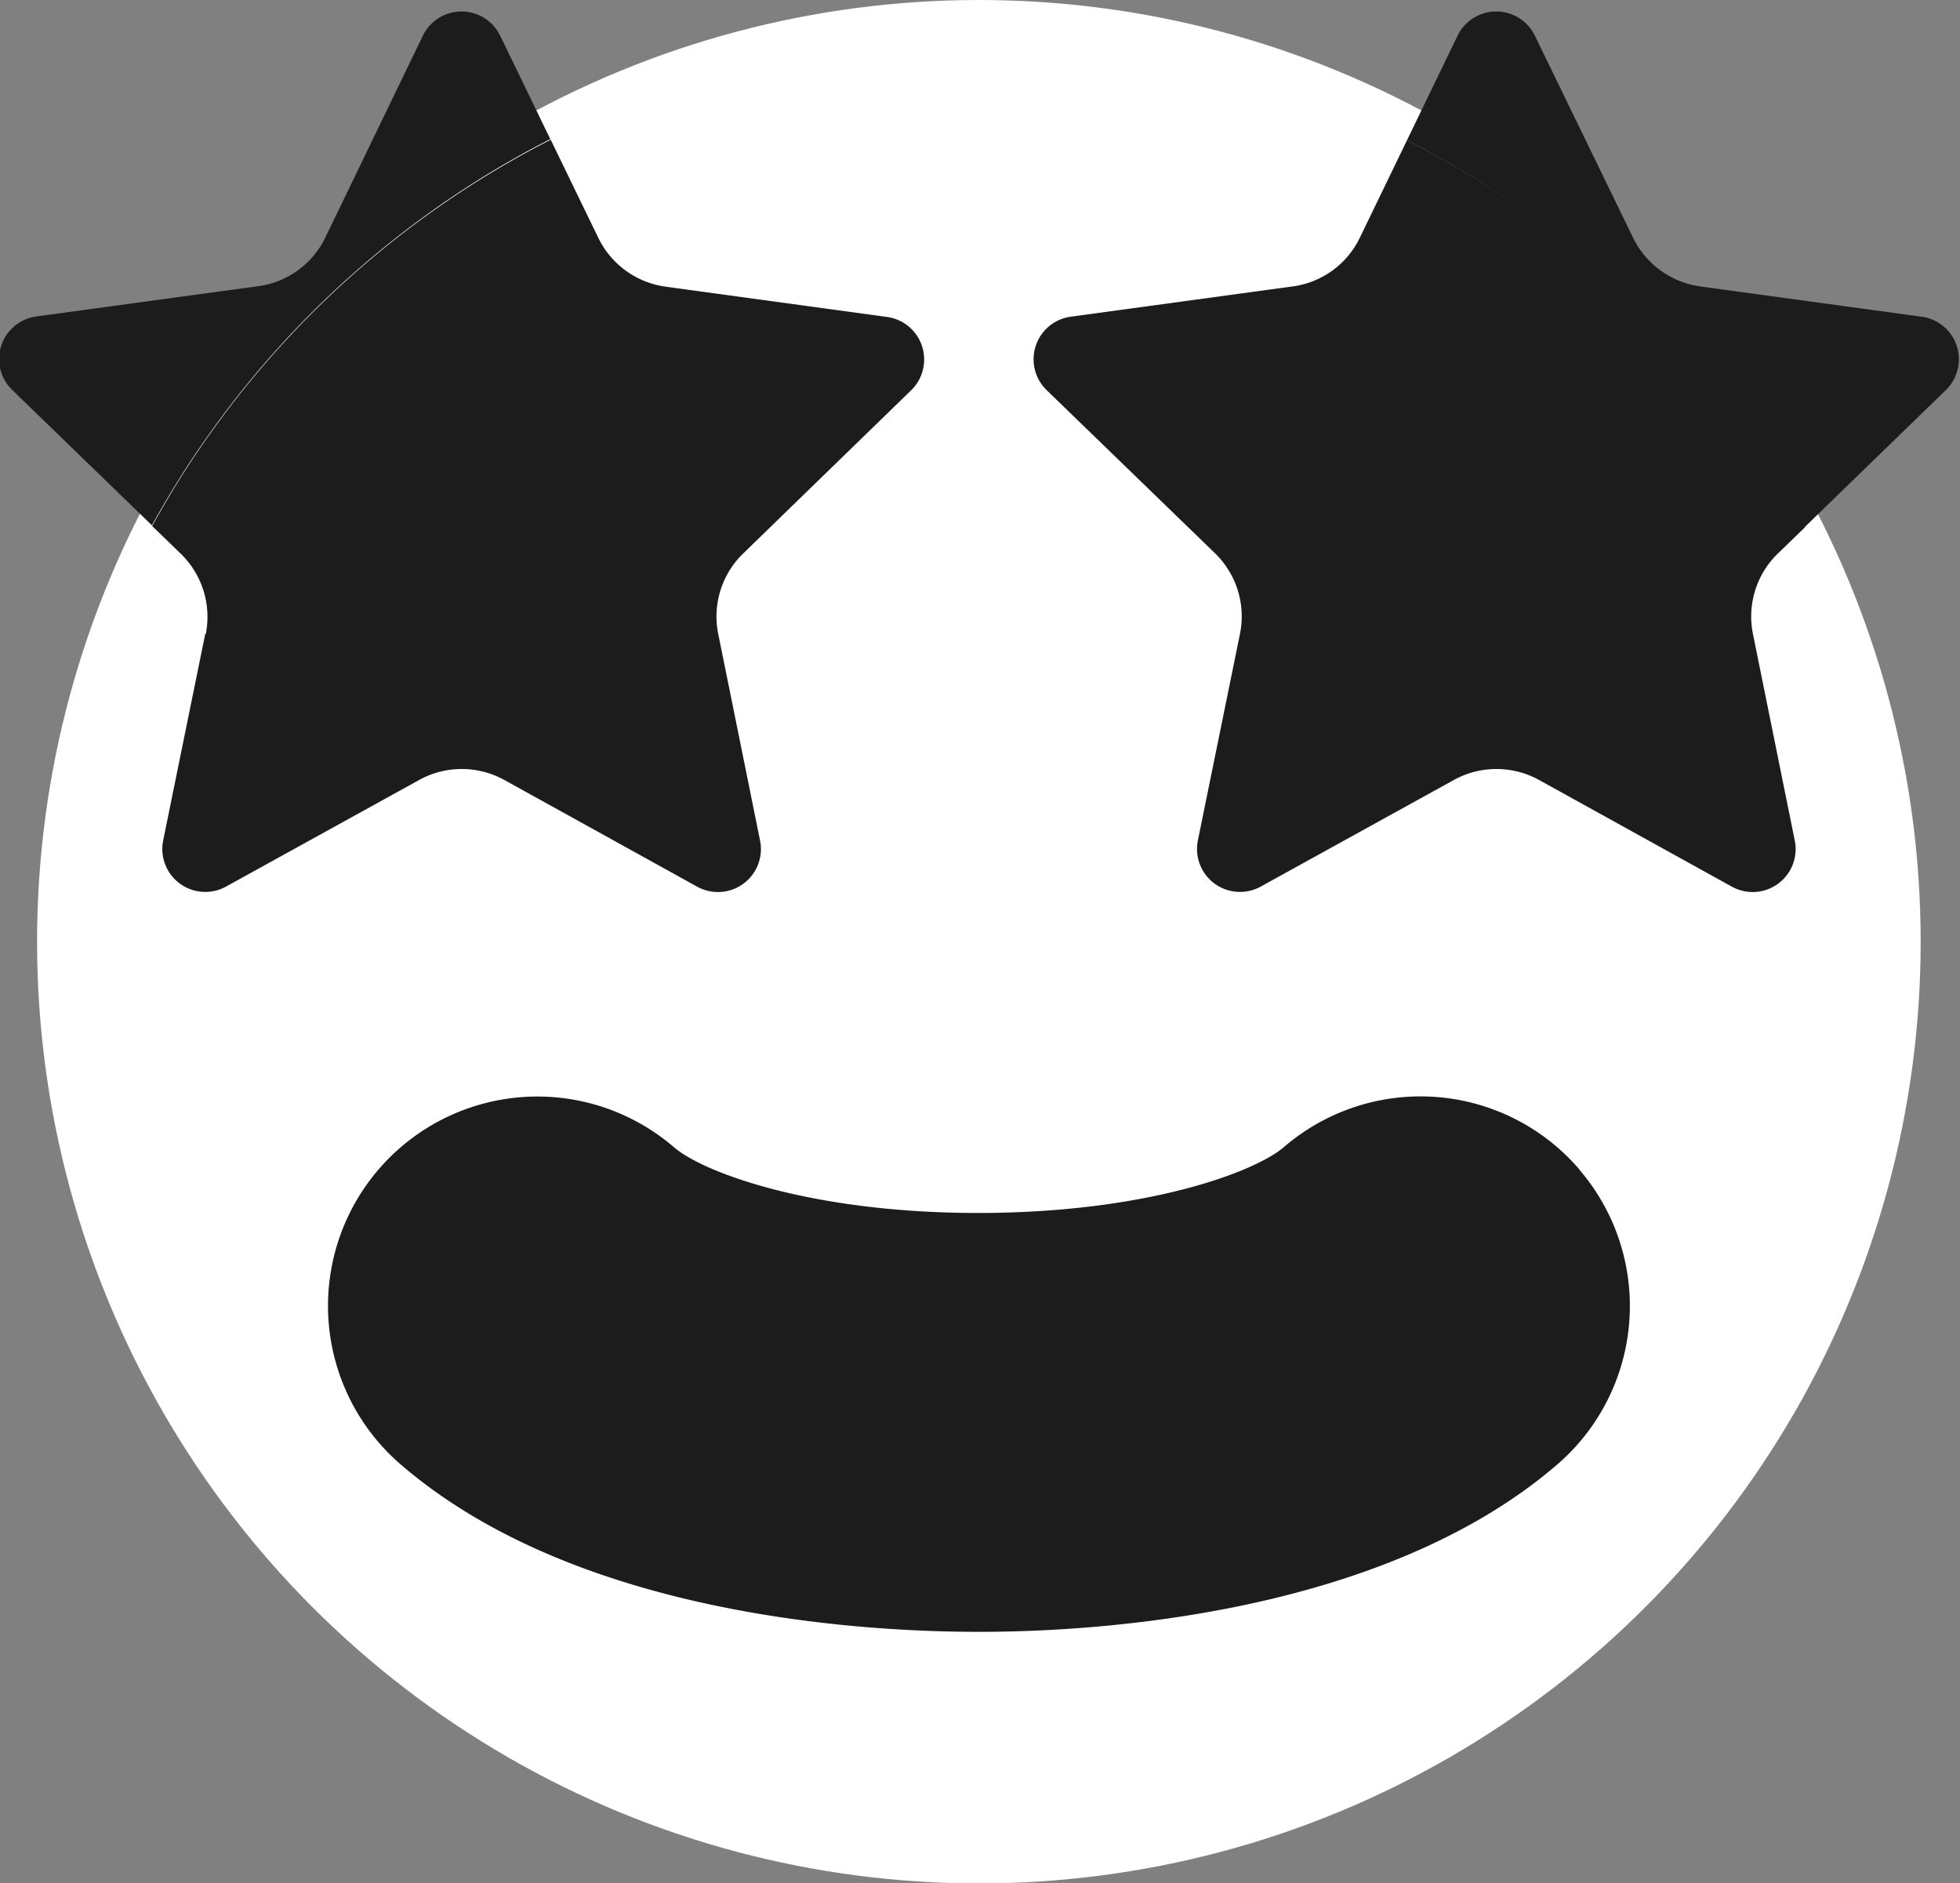
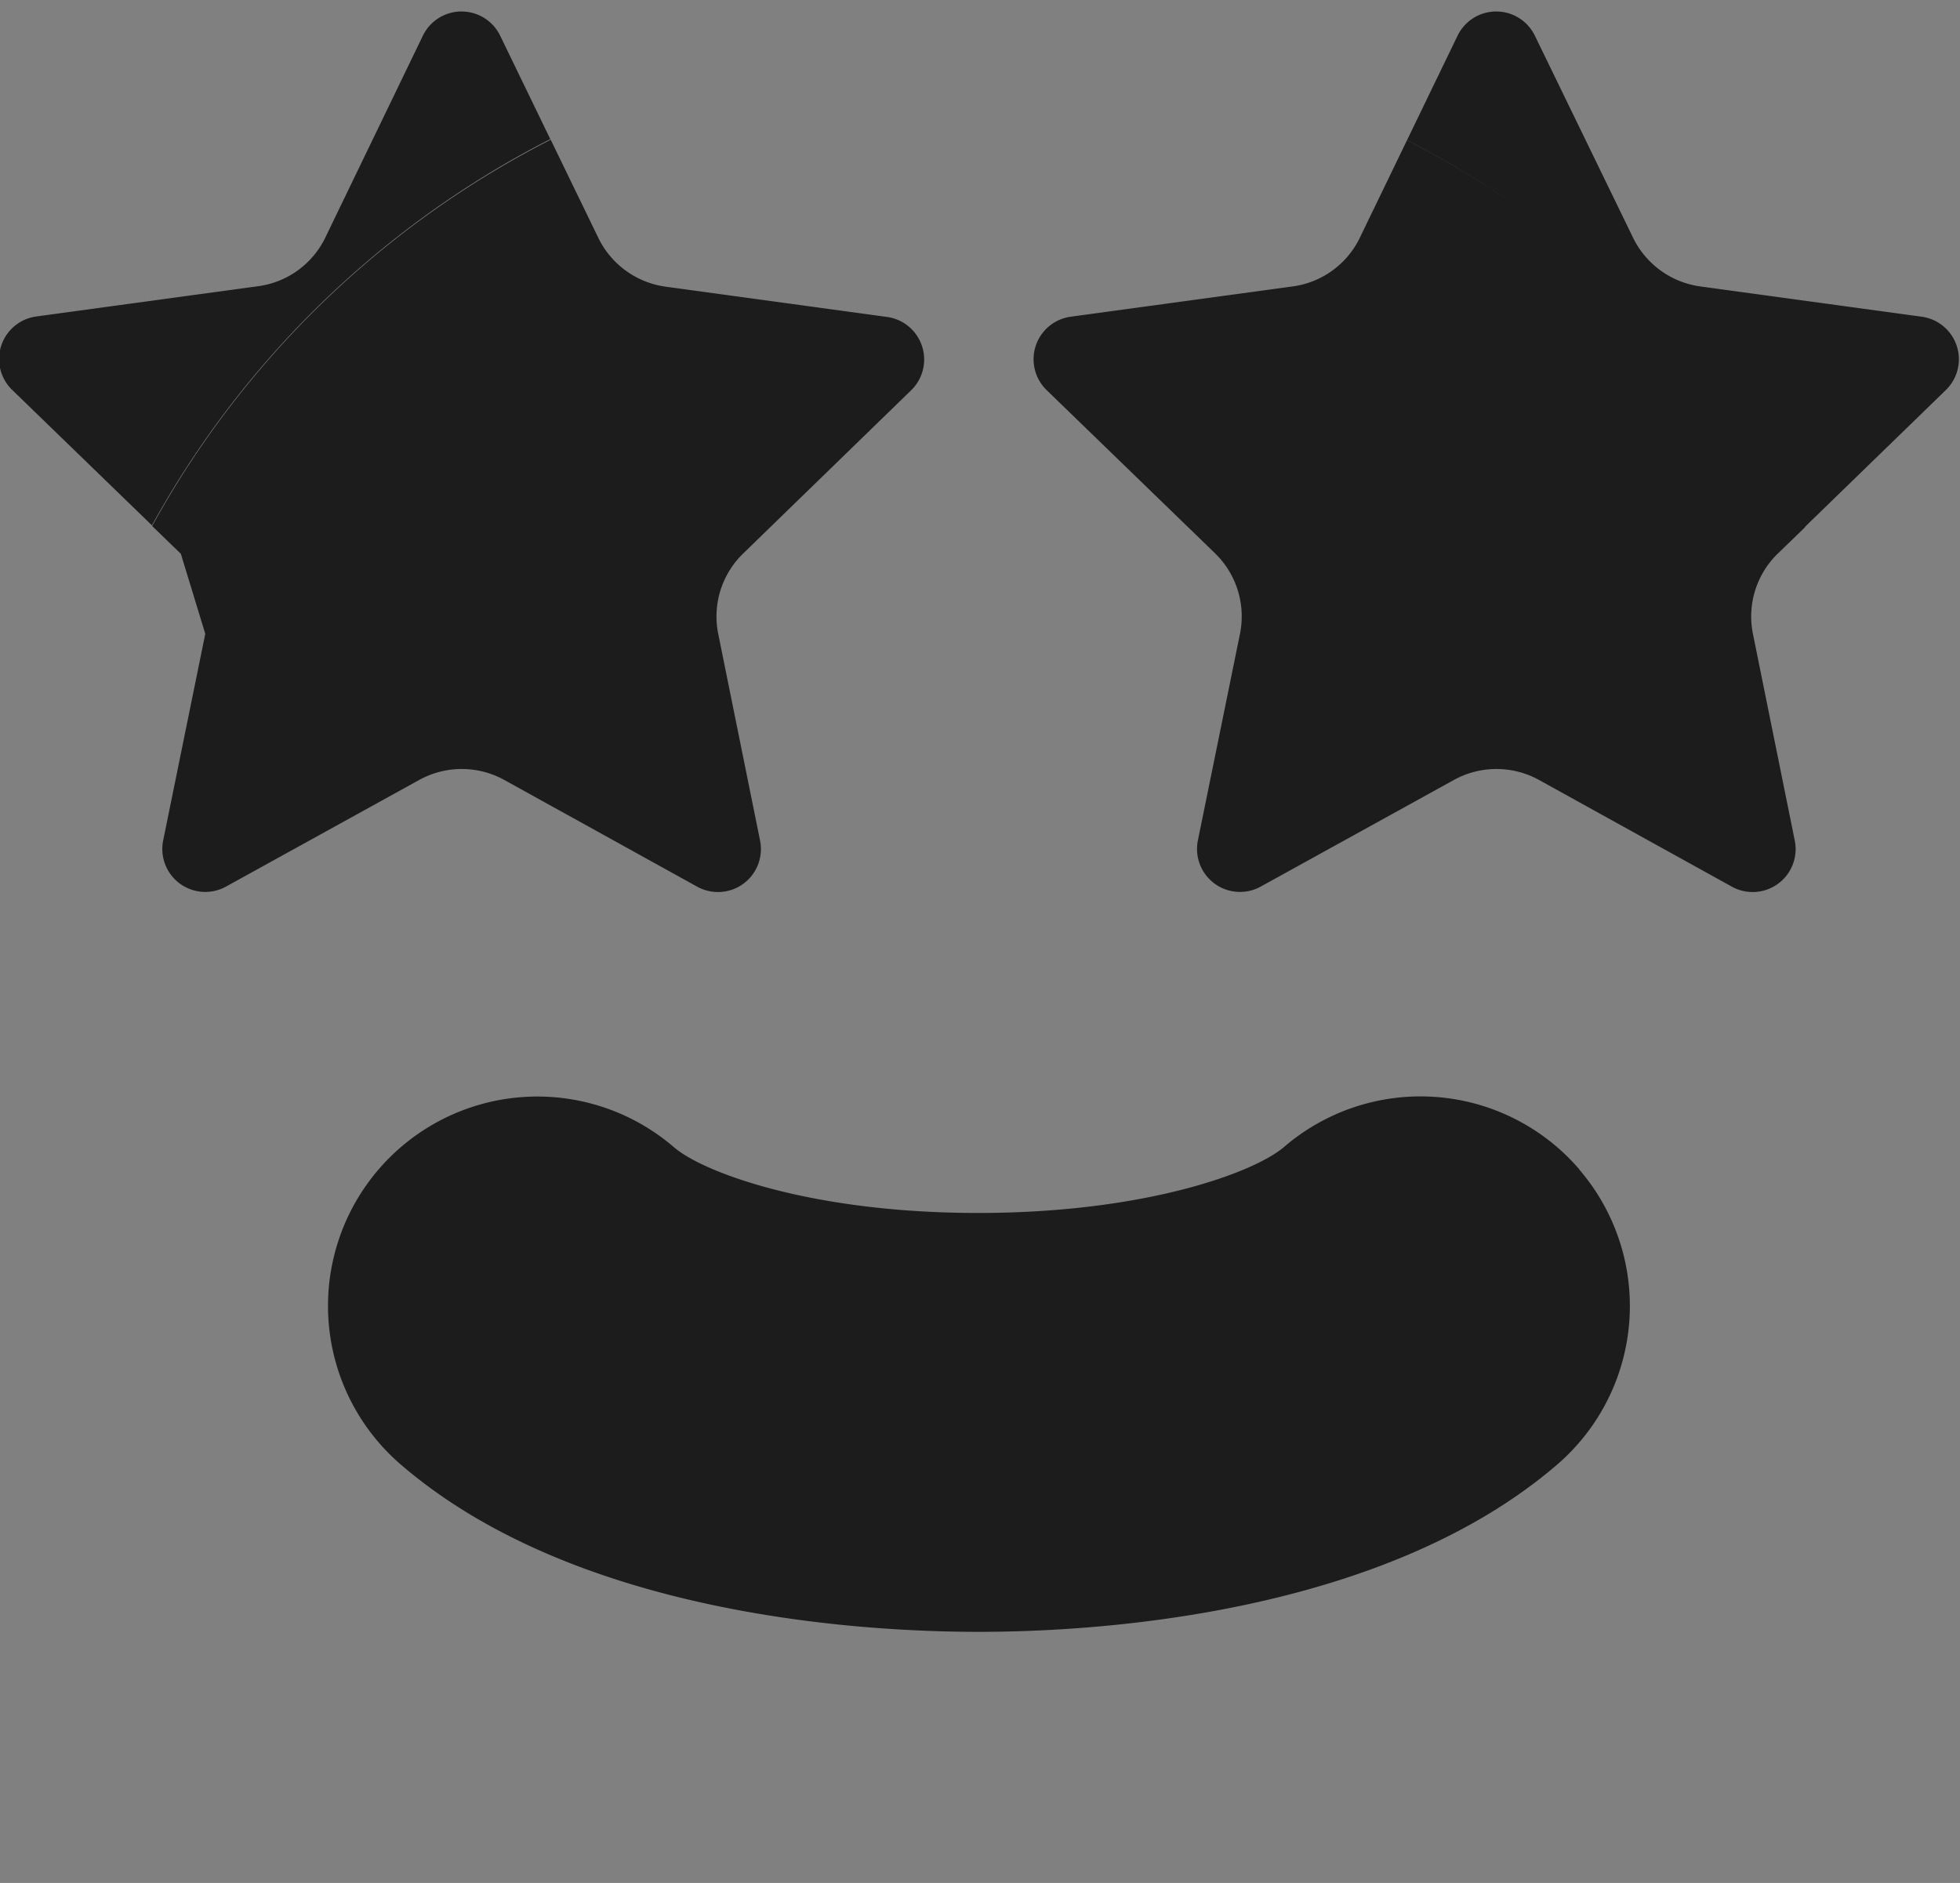
<svg xmlns="http://www.w3.org/2000/svg" viewBox="6.17 4 8.67 8.33">
  <rect x="6.17" y="4" width="8.67" height="8.33" fill="#808080" stroke="none" />
-   <circle cx="10.5" cy="8.166" r="4.166" fill="#fff" />
-   <path d="M13.156 9.174a.926.926 0 0 1-.099 1.306c-.774.665-2.042.739-2.552.739h-.008c-.517 0-1.78-.073-2.554-.74a.925.925 0 1 1 1.208-1.404c.131.113.612.291 1.345.291h.007c.736-.001 1.217-.18 1.347-.292a.926.926 0 0 1 1.306.099ZM8.605 4.617l-.222-.458a.19.19 0 0 0-.343 0l-.431.892a.387.387 0 0 1-.296.215l-.982.134a.19.19 0 0 0-.107.325l.618.599a4.187 4.187 0 0 1 1.763-1.709ZM7.078 6.804l-.186.913a.19.19 0 0 0 .278.205l.855-.472a.39.39 0 0 1 .375 0l.853.472a.19.19 0 0 0 .279-.204l-.185-.914a.388.388 0 0 1 .11-.355l.743-.722a.19.19 0 0 0-.107-.325l-.98-.134a.39.39 0 0 1-.296-.215l-.211-.435a4.175 4.175 0 0 0-1.763 1.709l.127.123a.389.389 0 0 1 .11.356Zm7.592-1.403-.98-.134a.39.39 0 0 1-.296-.215l-.434-.893a.19.19 0 0 0-.343 0s-.223.461-.223.461a4.184 4.184 0 0 1 1.76 1.711l.623-.605a.19.19 0 0 0-.107-.325Zm-2.276-.781-.209.432a.387.387 0 0 1-.296.215l-.982.134a.19.19 0 0 0-.107.325l.745.722a.389.389 0 0 1 .11.356l-.186.913a.19.19 0 0 0 .278.205l.855-.472a.39.39 0 0 1 .375 0l.853.472a.19.19 0 0 0 .279-.204l-.185-.914a.388.388 0 0 1 .11-.355l.121-.117a4.179 4.179 0 0 0-1.76-1.711Z" fill="#1c1c1c" />
+   <path d="M13.156 9.174a.926.926 0 0 1-.099 1.306c-.774.665-2.042.739-2.552.739h-.008c-.517 0-1.78-.073-2.554-.74a.925.925 0 1 1 1.208-1.404c.131.113.612.291 1.345.291h.007c.736-.001 1.217-.18 1.347-.292a.926.926 0 0 1 1.306.099ZM8.605 4.617l-.222-.458a.19.19 0 0 0-.343 0l-.431.892a.387.387 0 0 1-.296.215l-.982.134a.19.19 0 0 0-.107.325l.618.599a4.187 4.187 0 0 1 1.763-1.709ZM7.078 6.804l-.186.913a.19.19 0 0 0 .278.205l.855-.472a.39.39 0 0 1 .375 0l.853.472a.19.19 0 0 0 .279-.204l-.185-.914a.388.388 0 0 1 .11-.355l.743-.722a.19.19 0 0 0-.107-.325l-.98-.134a.39.39 0 0 1-.296-.215l-.211-.435a4.175 4.175 0 0 0-1.763 1.709l.127.123Zm7.592-1.403-.98-.134a.39.39 0 0 1-.296-.215l-.434-.893a.19.19 0 0 0-.343 0s-.223.461-.223.461a4.184 4.184 0 0 1 1.76 1.711l.623-.605a.19.19 0 0 0-.107-.325Zm-2.276-.781-.209.432a.387.387 0 0 1-.296.215l-.982.134a.19.19 0 0 0-.107.325l.745.722a.389.389 0 0 1 .11.356l-.186.913a.19.19 0 0 0 .278.205l.855-.472a.39.39 0 0 1 .375 0l.853.472a.19.19 0 0 0 .279-.204l-.185-.914a.388.388 0 0 1 .11-.355l.121-.117a4.179 4.179 0 0 0-1.76-1.711Z" fill="#1c1c1c" />
</svg>